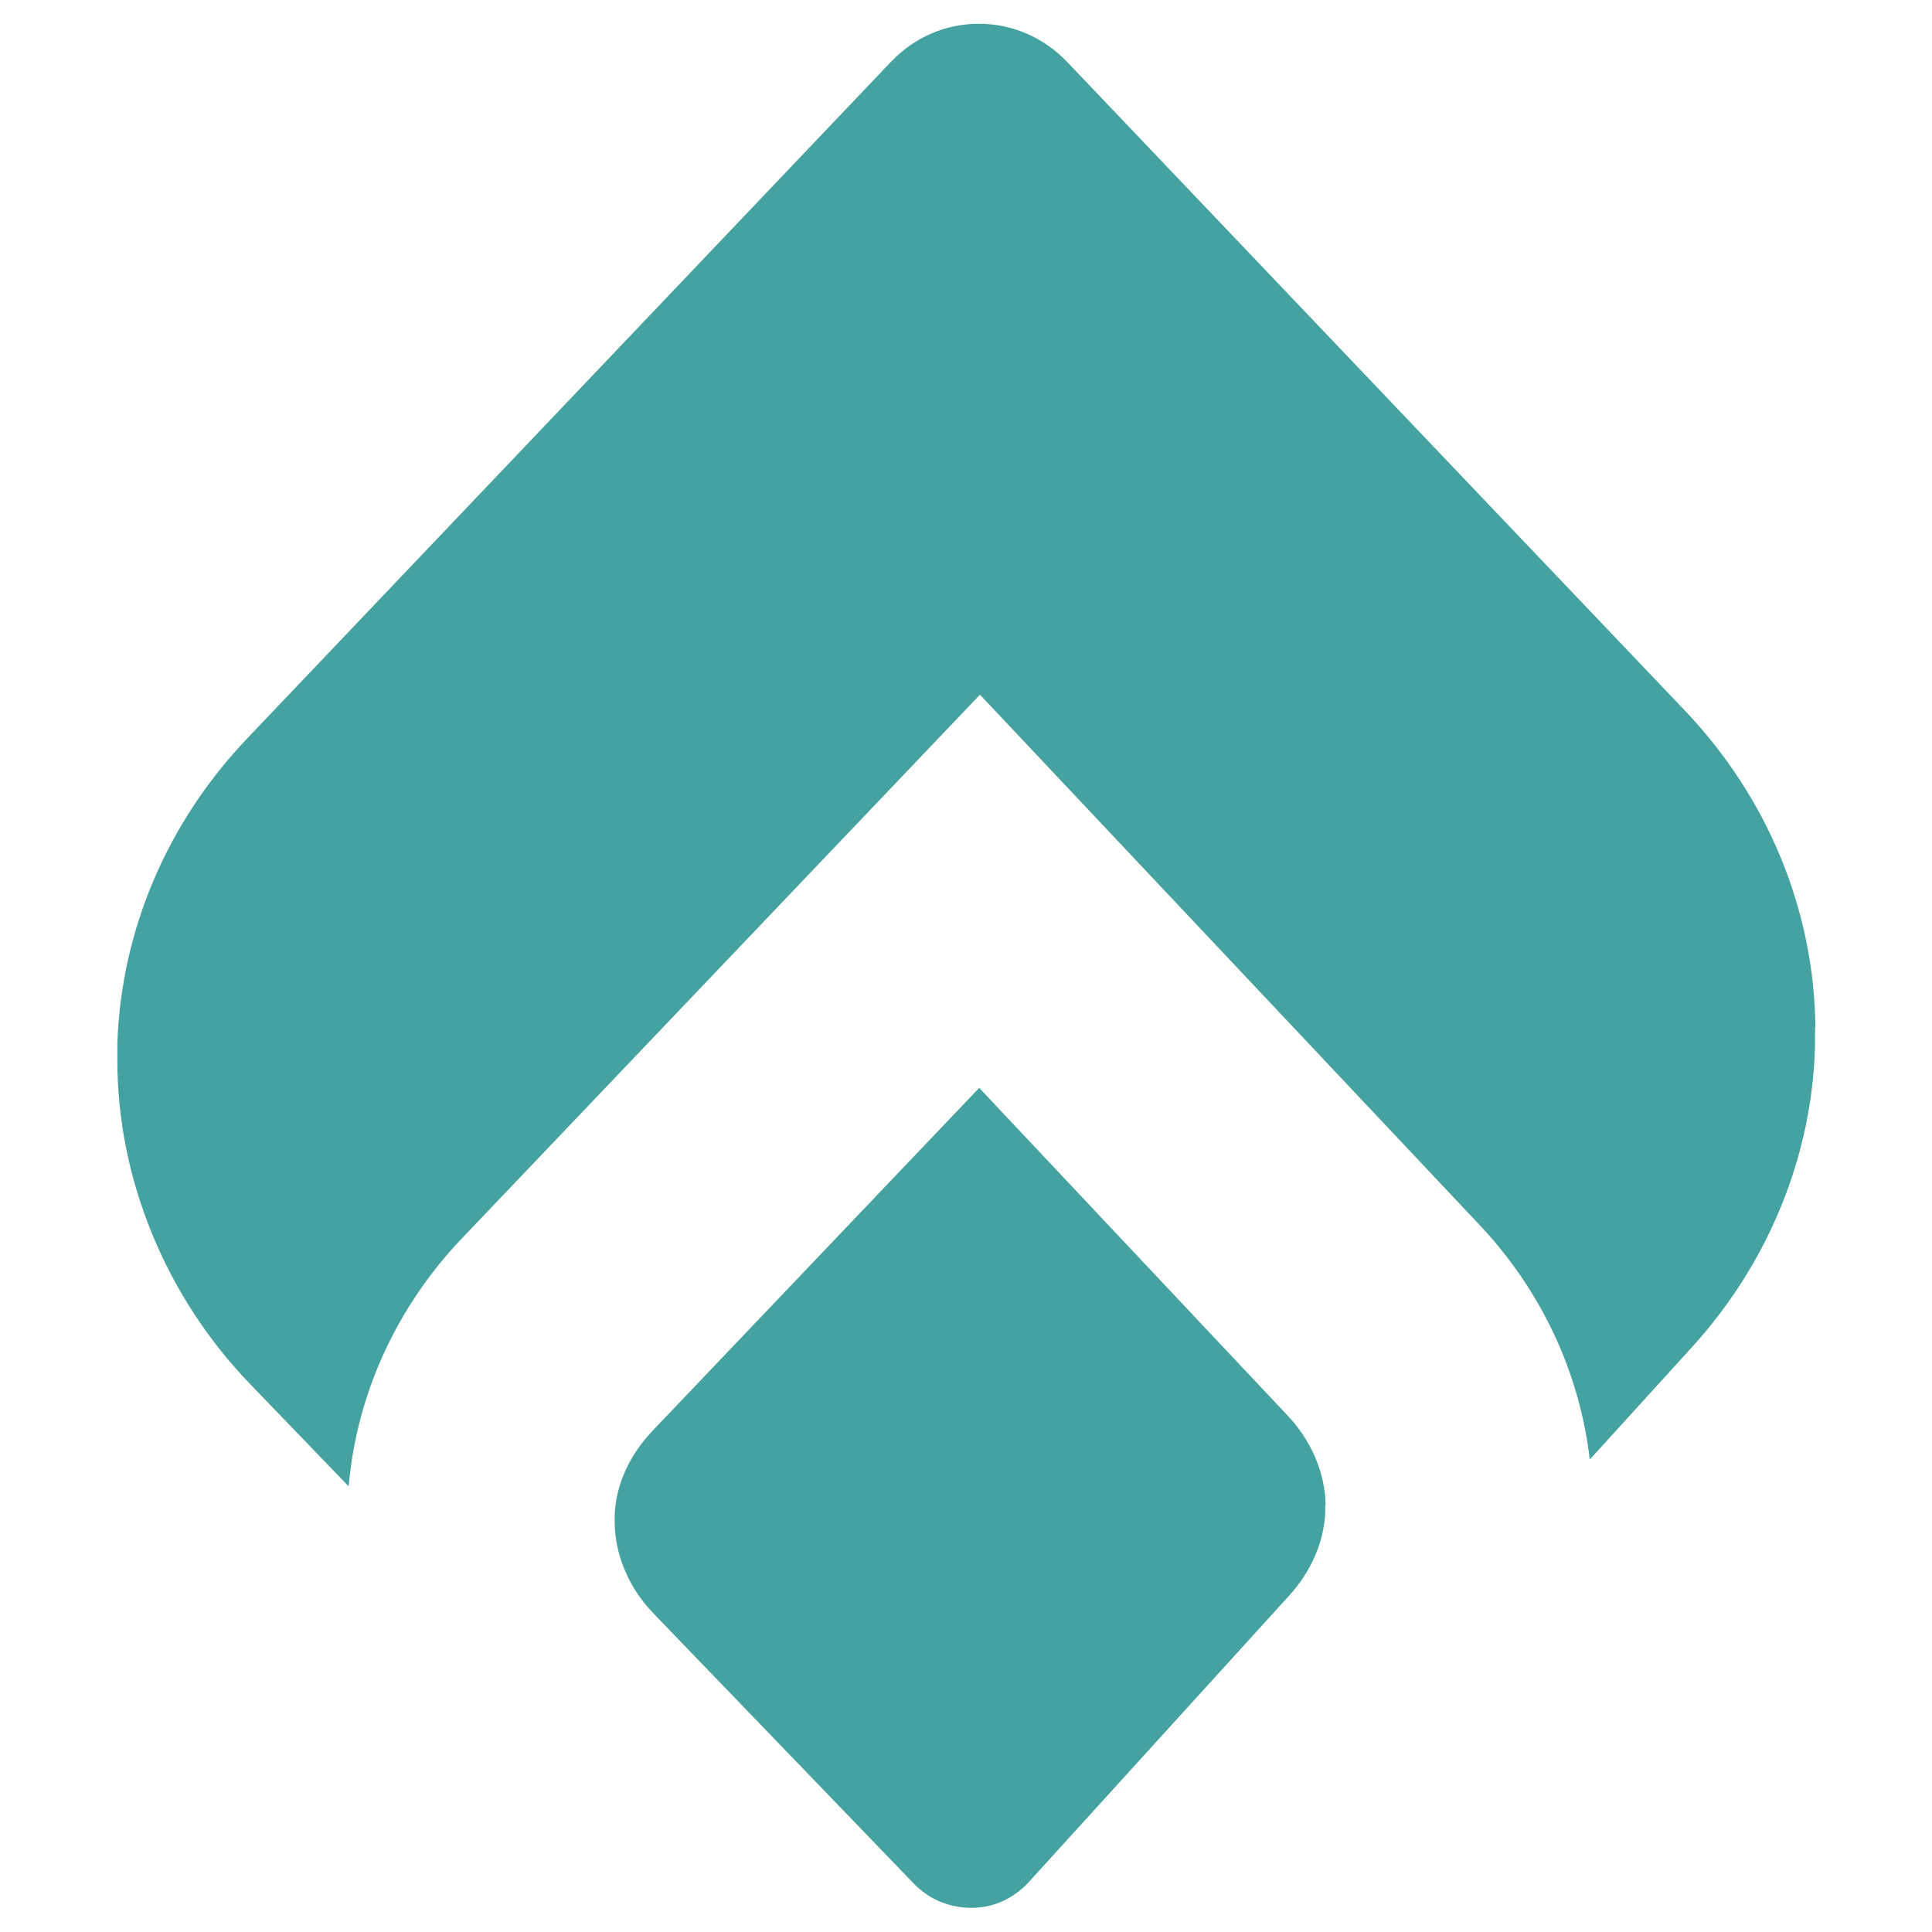
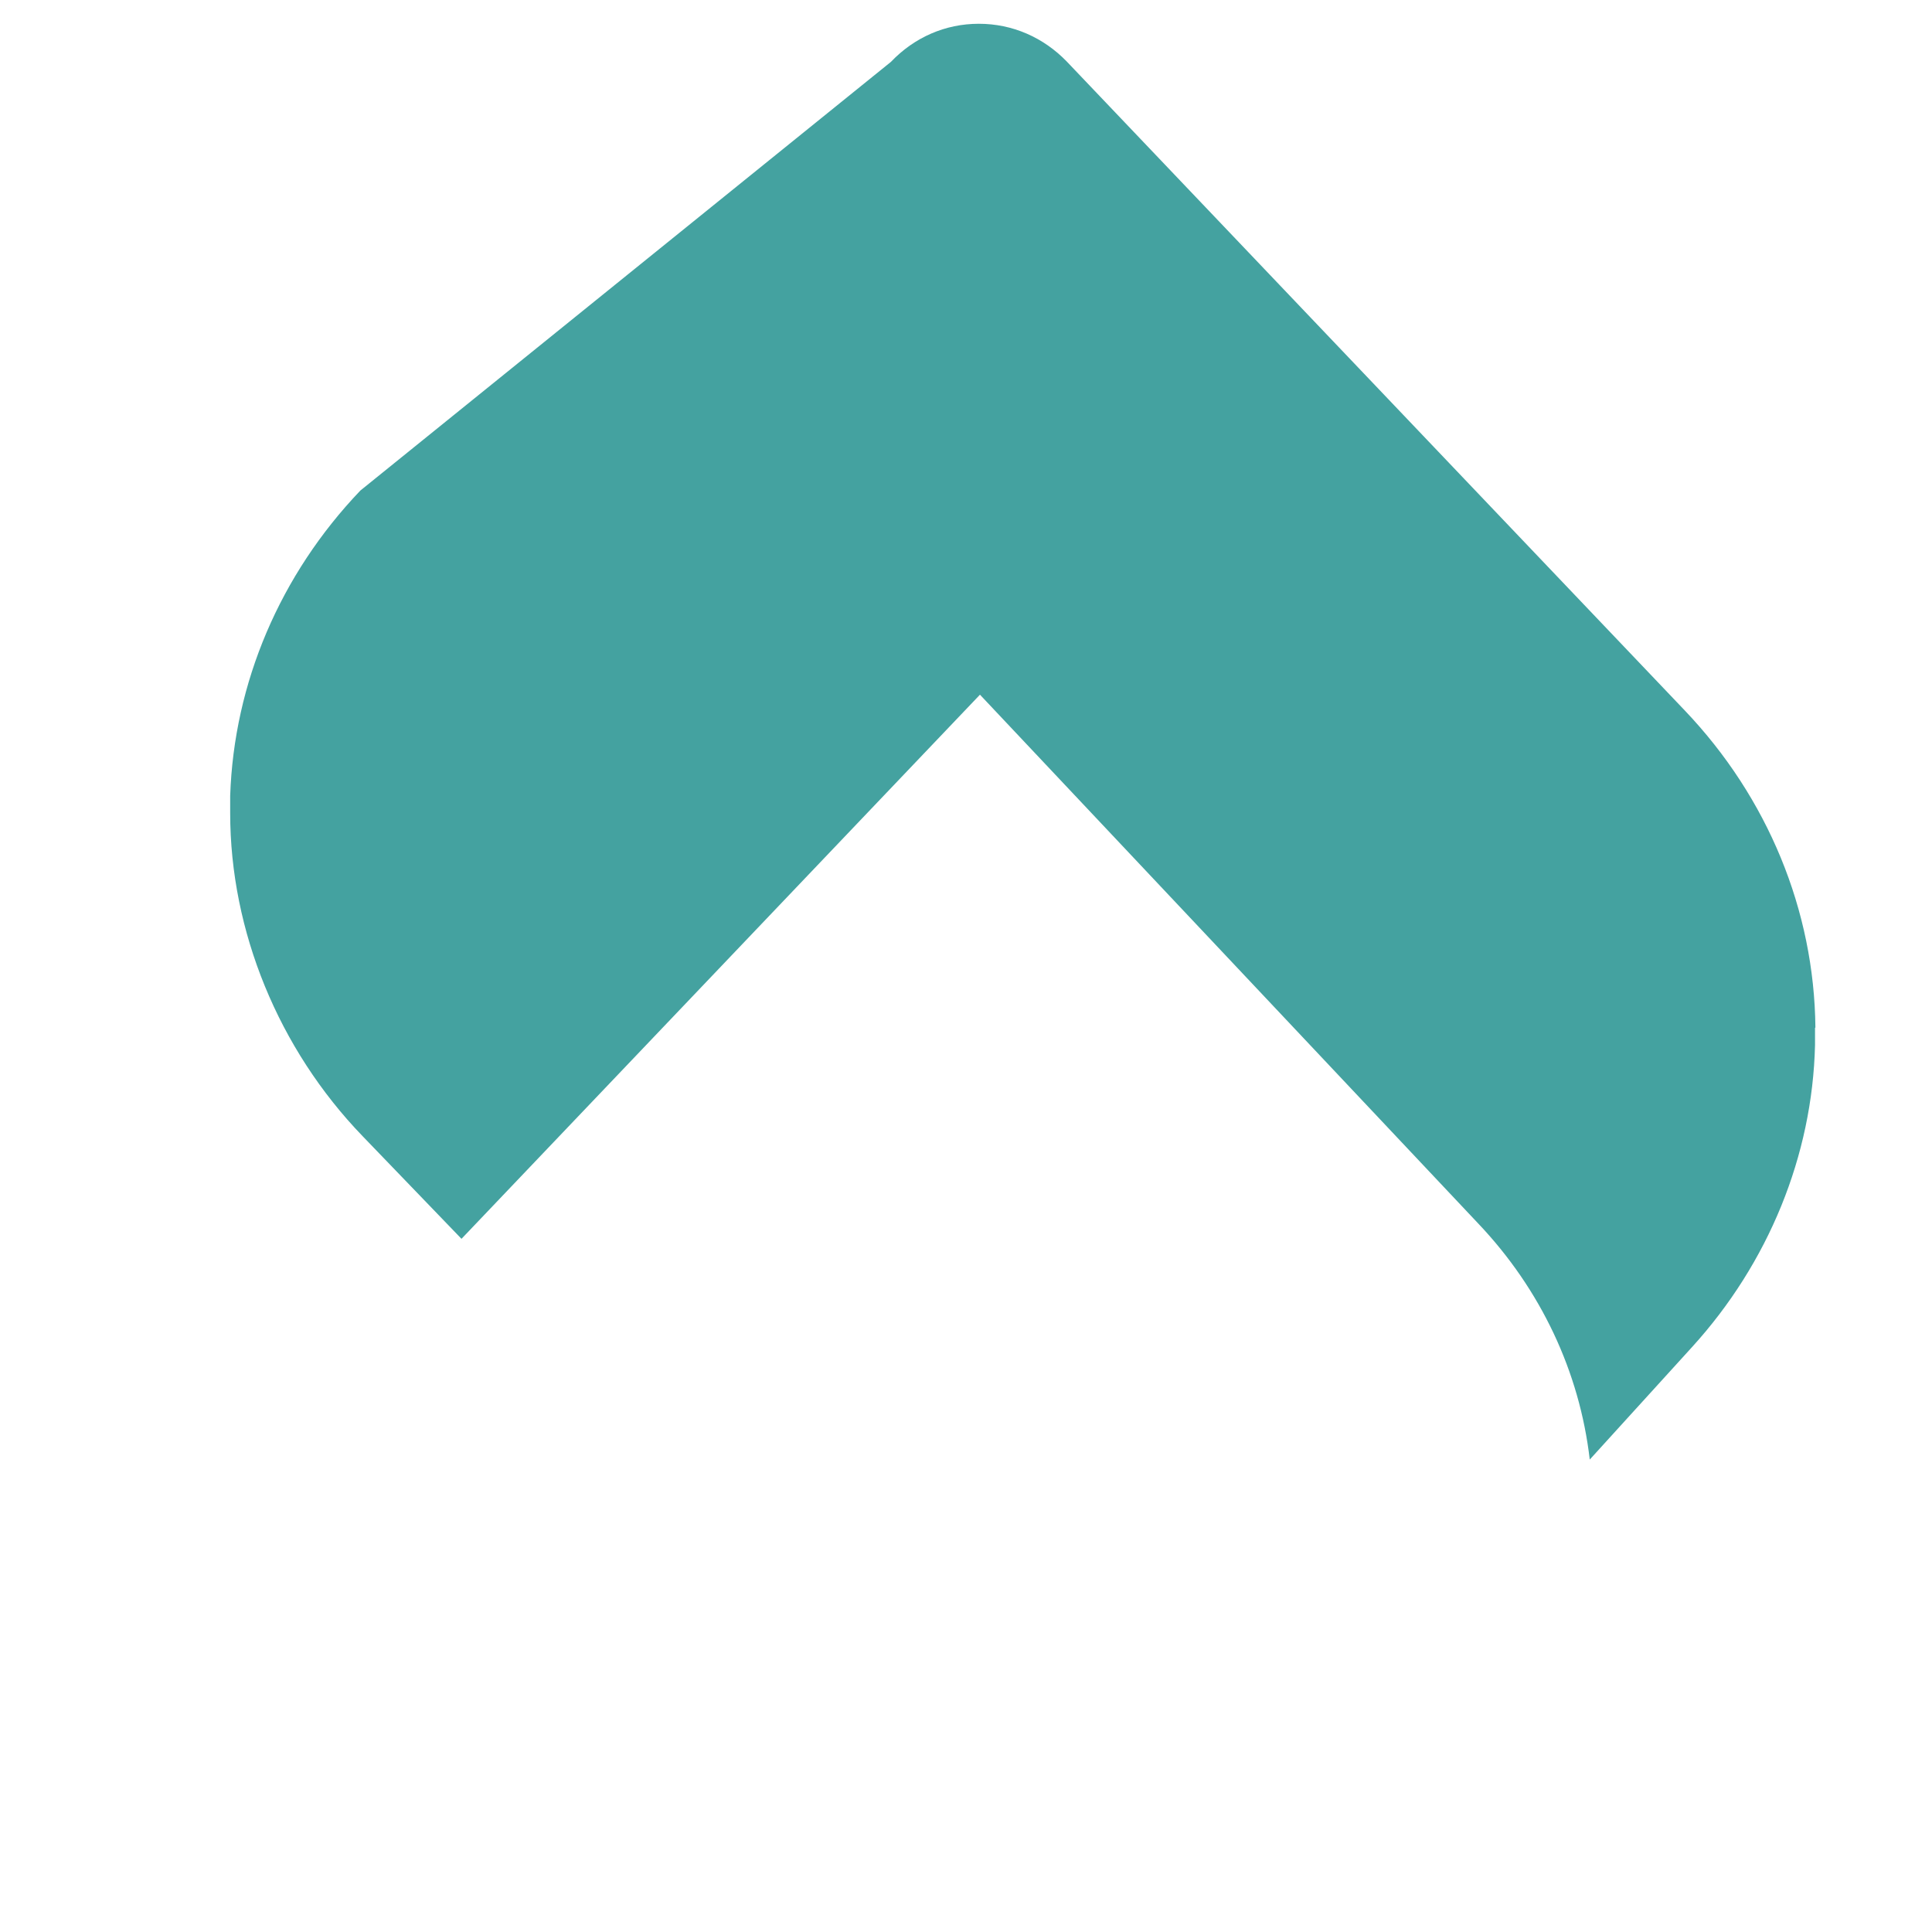
<svg xmlns="http://www.w3.org/2000/svg" id="Capa_1" viewBox="0 0 512 512">
-   <path d="M351.2,398.9c0,.6,0,1.2,0,1.8-.3,7.9-3.7,15.7-9.6,22.2l-68.9,75.8c-4,4.4-9.4,6.9-15.2,6.9-5.8,0-11.3-2.2-15.4-6.5l-68.9-71.5c-6.6-6.8-10.3-15.7-10.3-24.3s0-1.2,0-1.8c.3-8,3.9-15.9,10.1-22.4l86.5-90.8,81.6,86.7c6.4,6.7,10.1,15.4,10.2,23.9Z" fill="#44a2a0" />
-   <path d="M481,272.4c0,1.5,0,3.1,0,4.6-.7,29.2-12.3,57.7-32.6,80l-27.1,29.8c-2.7-23.3-13-45.1-29.5-62.5l-132.1-140.2-137.4,144.2c-17.3,18.2-27.8,41.3-29.9,65.6l-26.2-27.2c-22.3-23.1-35.1-54.4-35.1-85.6,0-1.5,0-3.1,0-4.6,1-29.9,13.2-58.6,34.5-80.9L236.1,16.4c6.2-6.5,14.4-10.1,23.3-10.1s17.1,3.6,23.3,10l163.8,172c22,23.1,34.3,53,34.6,84Z" fill="#44a2a0" />
+   <path d="M481,272.4c0,1.5,0,3.1,0,4.6-.7,29.2-12.3,57.7-32.6,80l-27.1,29.8c-2.7-23.3-13-45.1-29.5-62.5l-132.1-140.2-137.4,144.2l-26.2-27.2c-22.3-23.1-35.1-54.4-35.1-85.6,0-1.5,0-3.1,0-4.6,1-29.9,13.2-58.6,34.5-80.9L236.1,16.4c6.2-6.5,14.4-10.1,23.3-10.1s17.1,3.6,23.3,10l163.8,172c22,23.1,34.3,53,34.6,84Z" fill="#44a2a0" />
</svg>